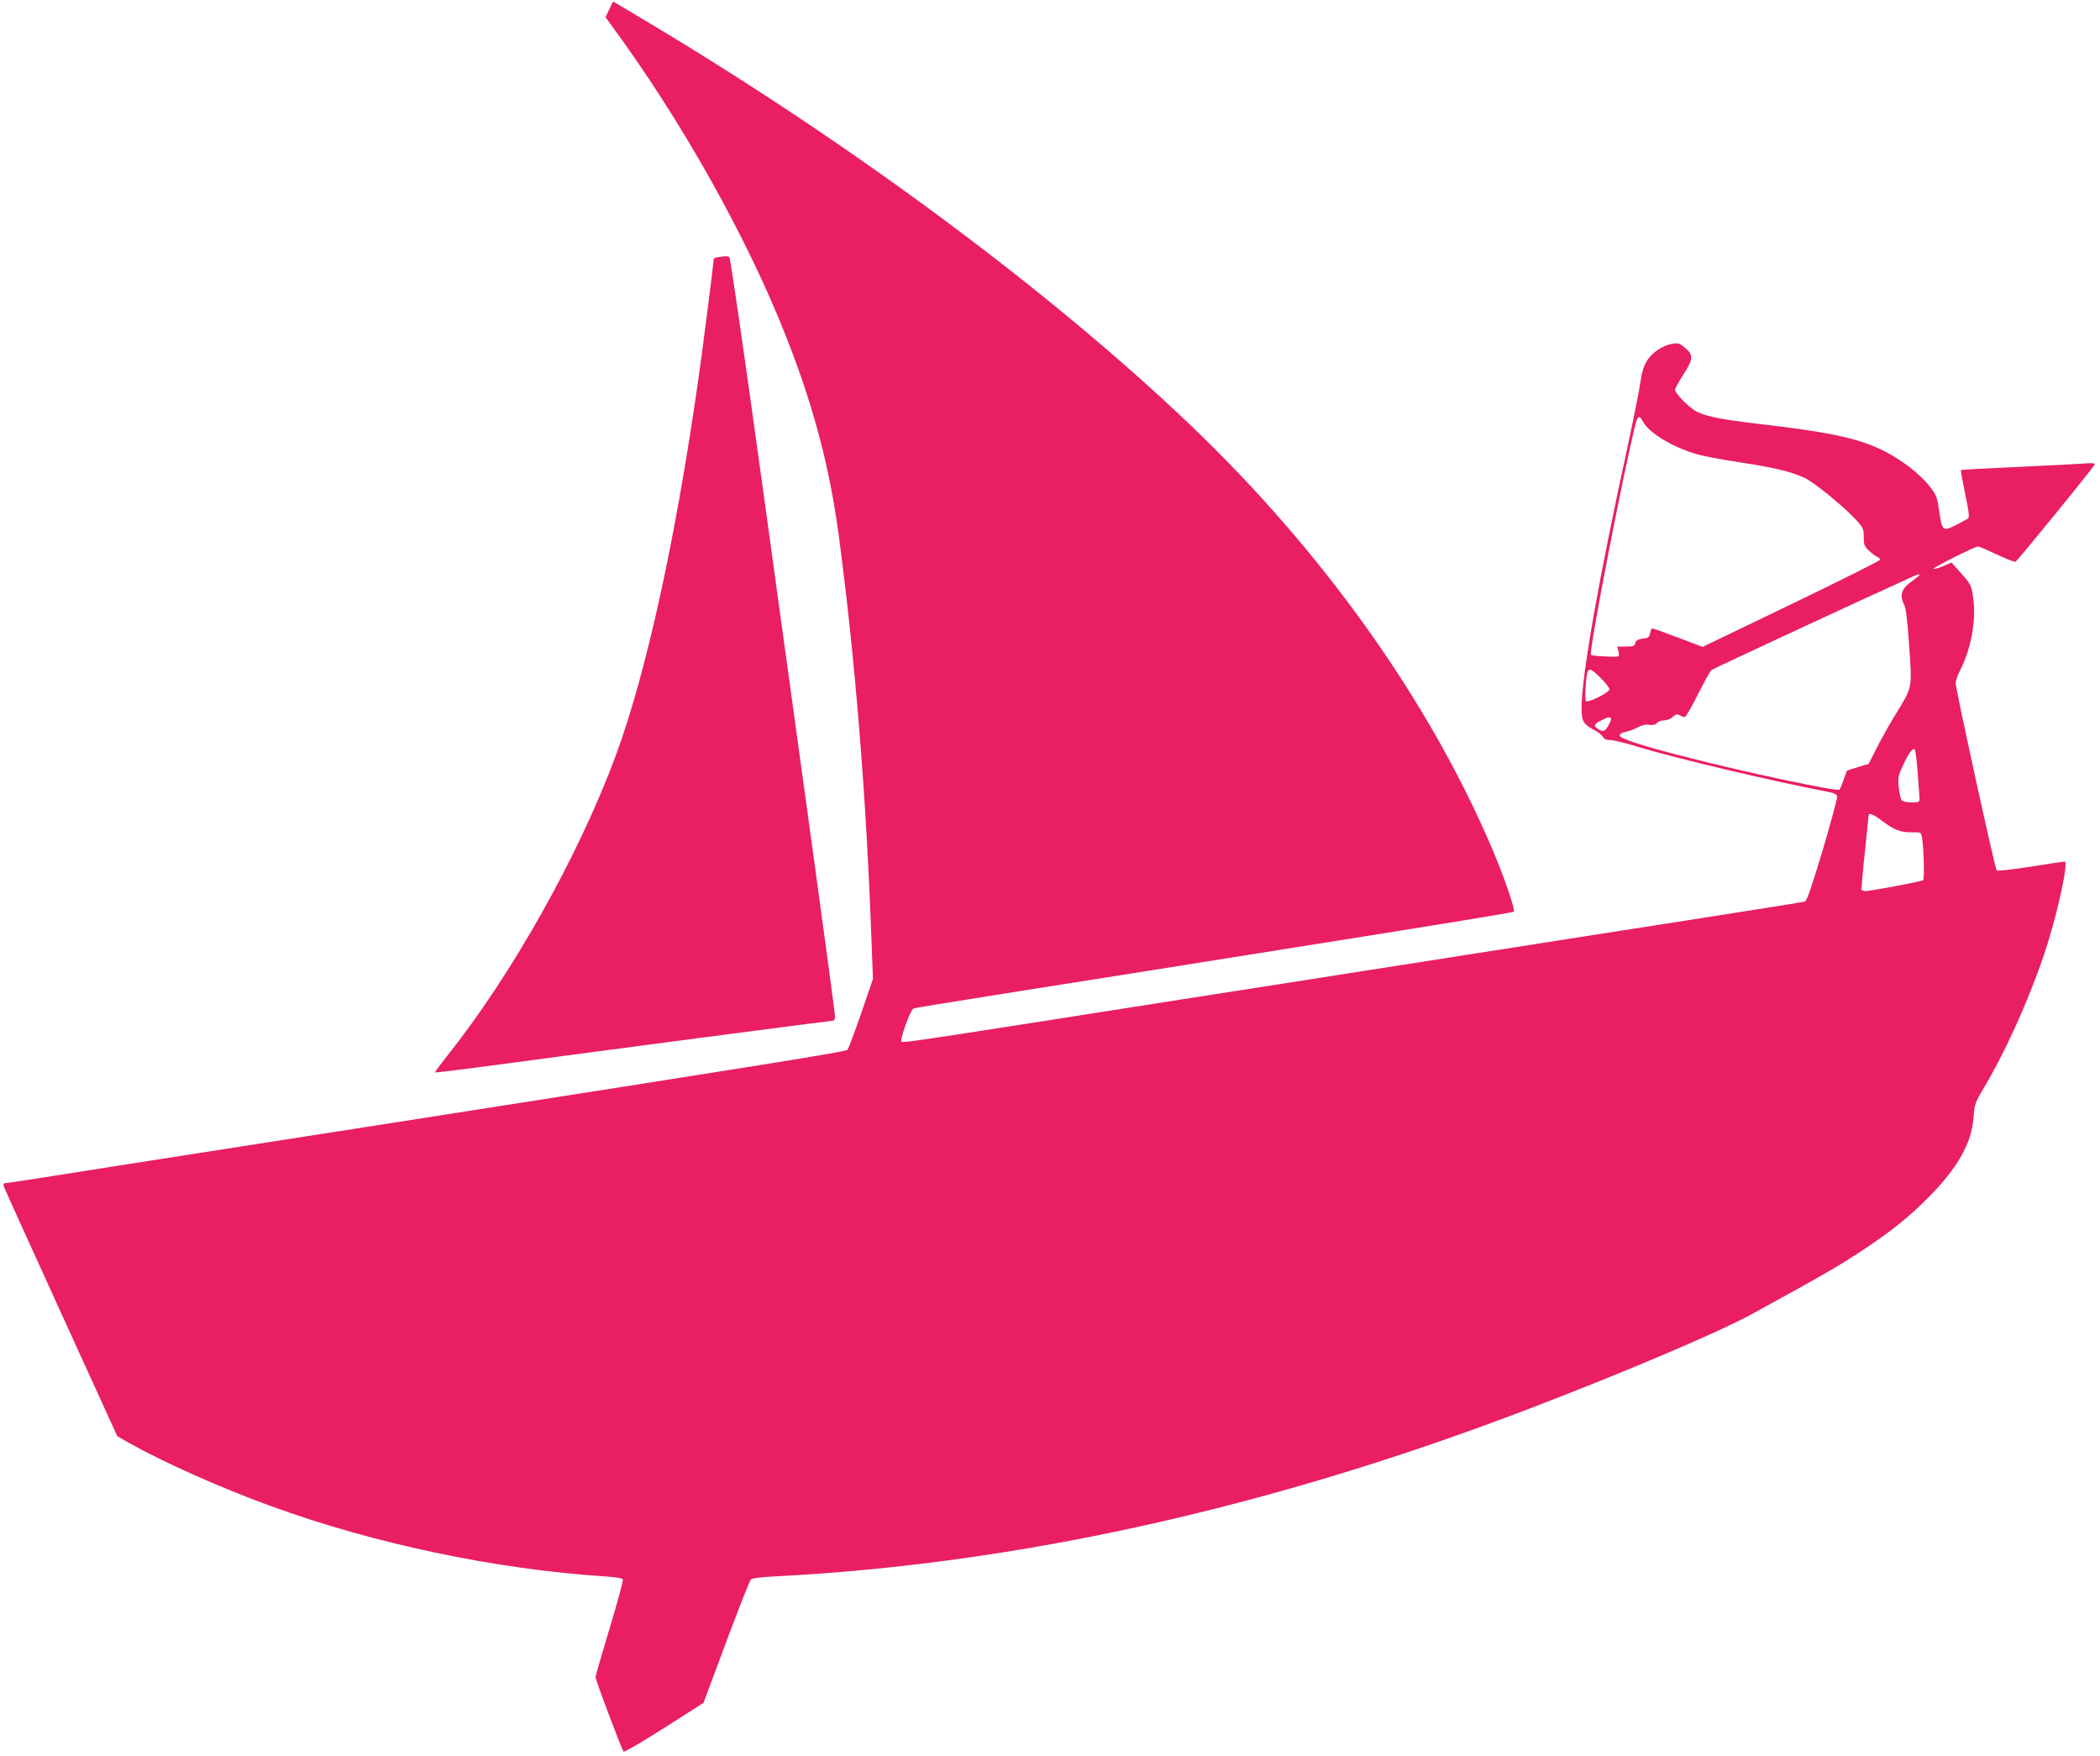
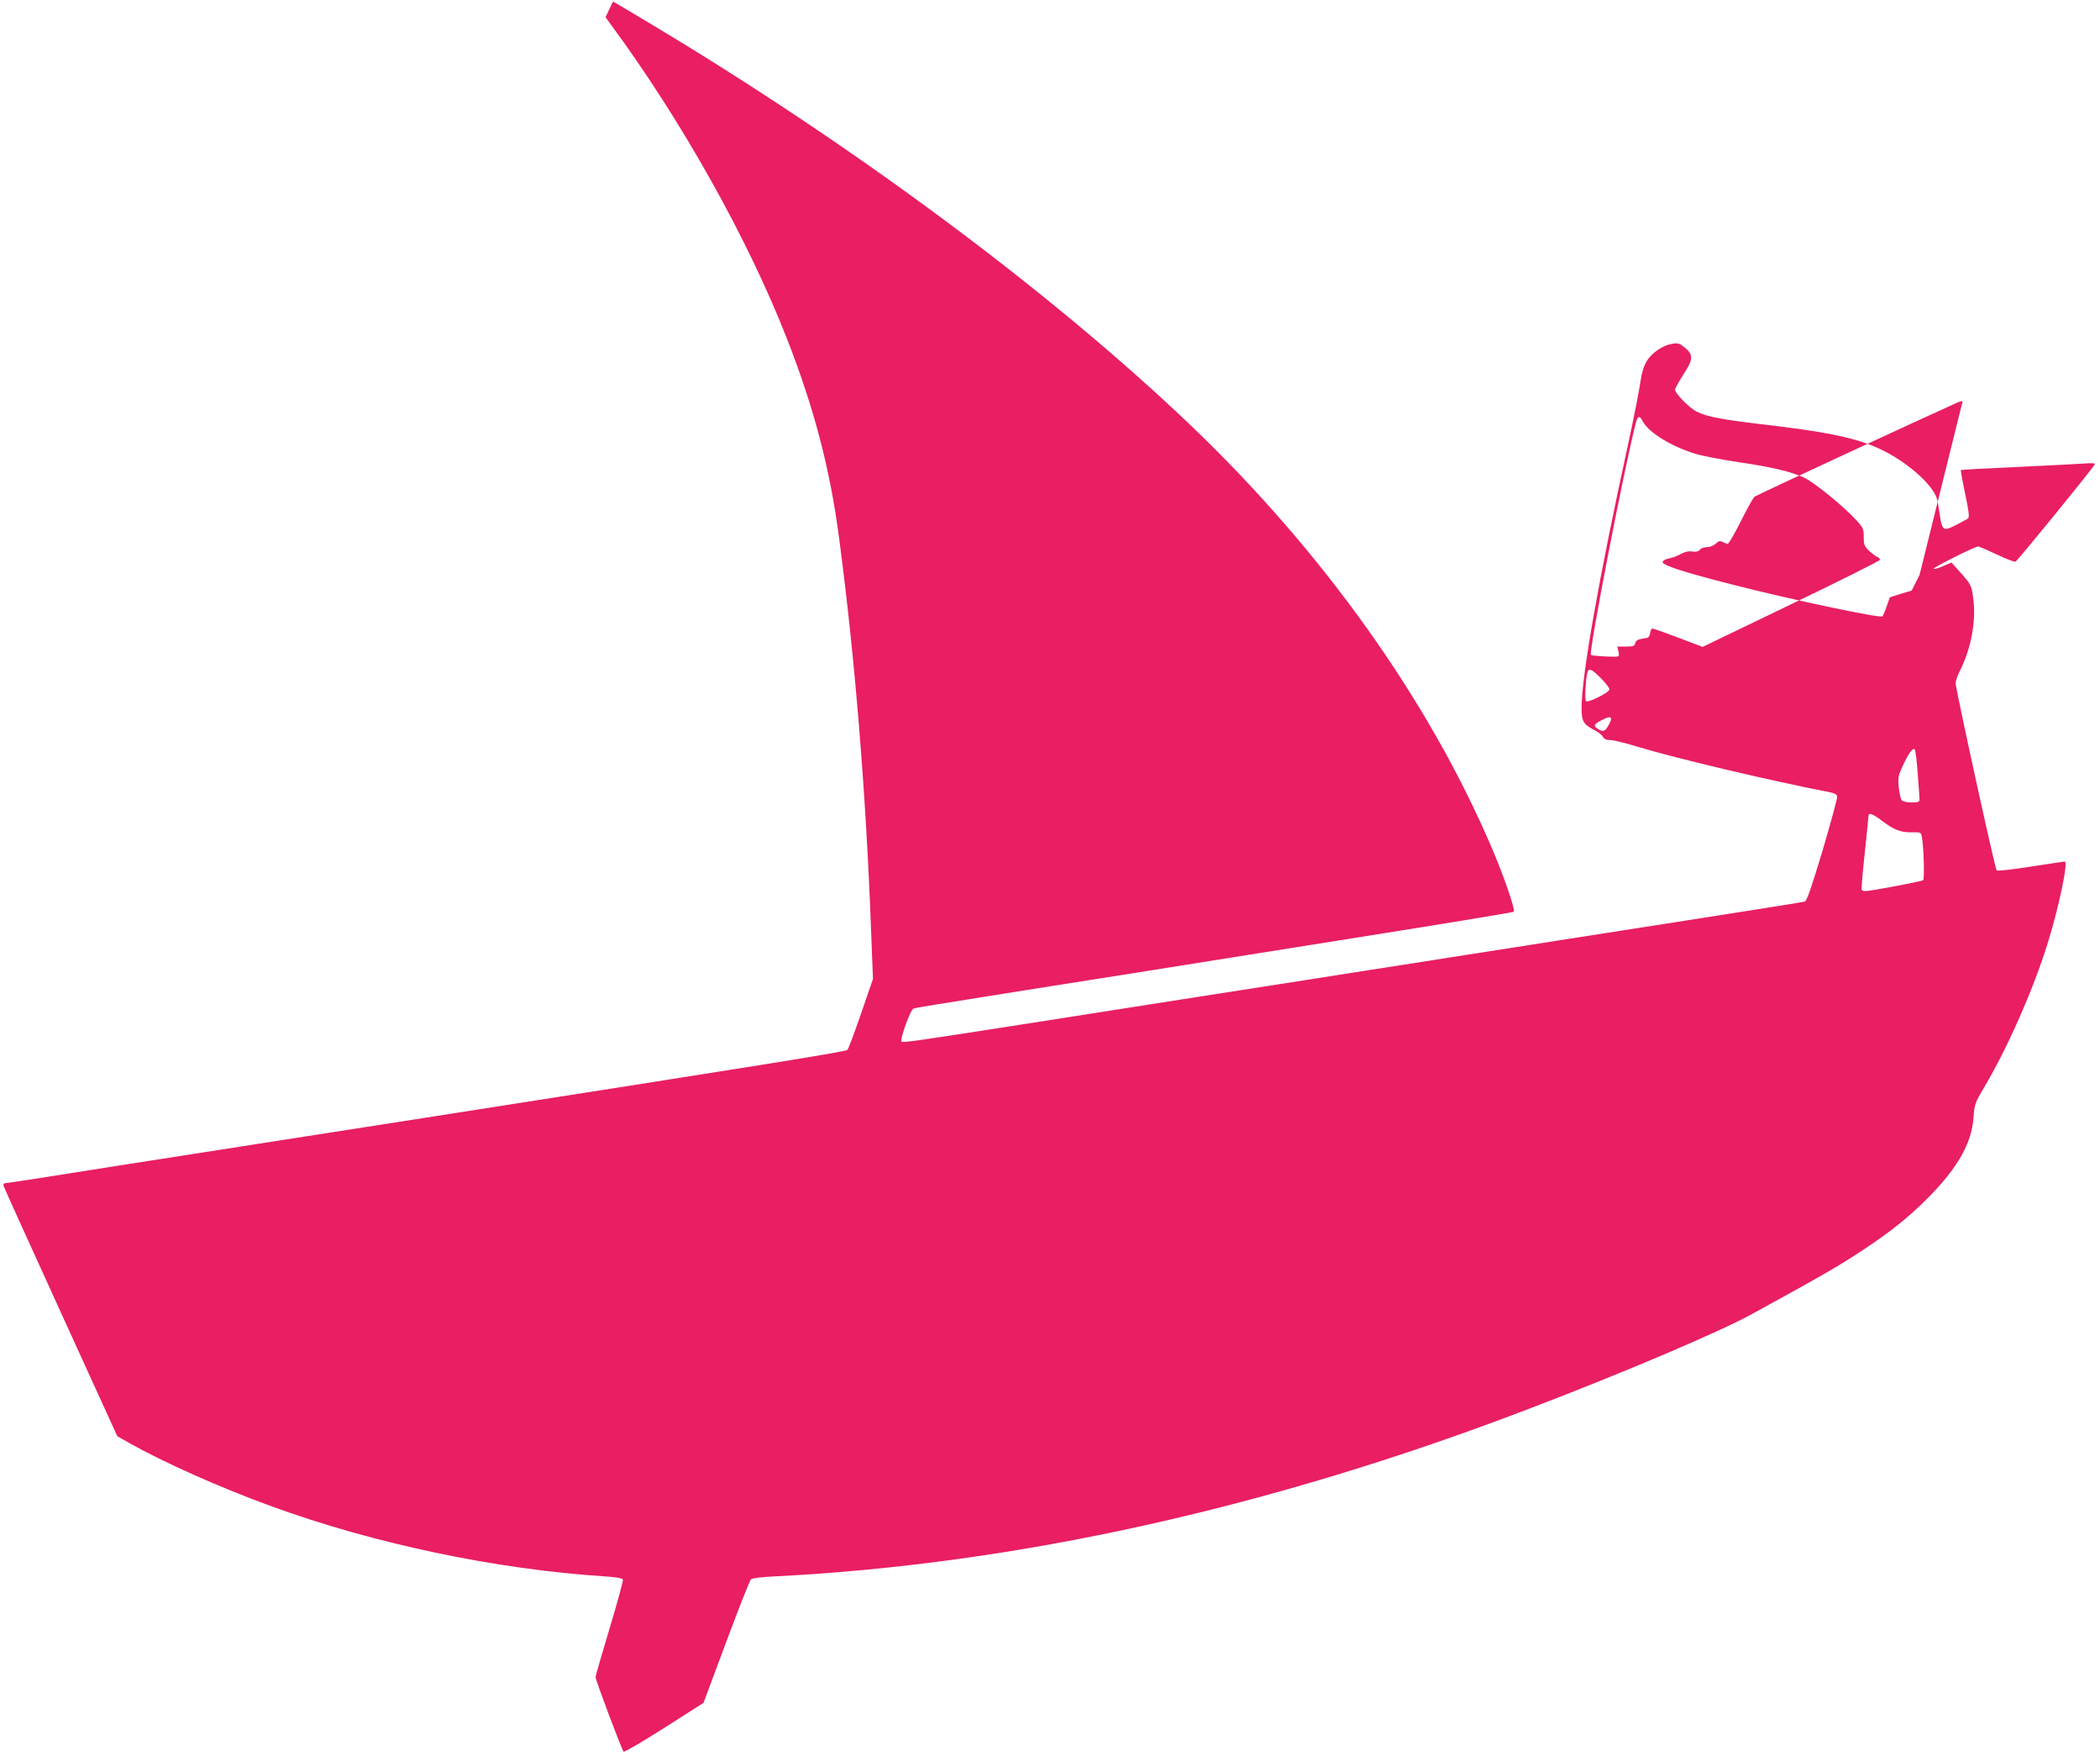
<svg xmlns="http://www.w3.org/2000/svg" version="1.0" width="1280pt" height="1070pt" viewBox="0 0 1280 1070" preserveAspectRatio="xMidYMid meet">
  <g transform="translate(0,1070) scale(0.1,-0.1)" fill="#e91e63" stroke="none">
-     <path d="M3713 10642 l-22 -47 29 -40 c432 -585 838 -1308 1077 -1920 165 -421 262 -792 317 -1210 97 -730 165 -1563 196 -2410 l11 -280 -72 -210 c-40 -115 -77 -216 -84 -223 -10 -11 -516 -92 -2660 -427 -192 -30 -611 -95 -930 -145 -319 -50 -708 -111 -865 -135 -157 -25 -370 -58 -475 -75 -104 -16 -196 -30 -204 -30 -8 0 -11 -7 -9 -17 3 -10 160 -357 349 -771 l344 -754 70 -40 c211 -119 558 -274 867 -386 626 -229 1370 -385 2031 -428 75 -5 110 -11 114 -20 2 -7 -34 -140 -81 -296 -47 -156 -86 -290 -86 -298 0 -18 159 -441 171 -454 4 -5 115 60 247 144 l240 153 138 370 c76 204 144 376 151 382 7 8 64 15 150 19 1472 75 3011 416 4590 1020 584 223 1160 468 1363 579 459 252 522 289 680 393 169 112 276 198 395 318 178 180 263 330 274 486 6 81 9 90 65 184 141 237 298 593 385 871 71 227 129 505 106 505 -4 0 -97 -14 -207 -31 -114 -18 -203 -28 -208 -23 -10 10 -250 1106 -250 1141 0 13 11 46 25 73 69 135 100 302 83 438 -10 84 -14 92 -85 170 l-48 54 -49 -21 c-27 -12 -54 -20 -60 -17 -11 4 252 136 271 136 6 0 57 -22 114 -49 57 -27 108 -47 114 -44 12 5 478 577 483 593 3 8 -18 9 -69 5 -41 -3 -225 -12 -409 -21 -184 -8 -336 -16 -338 -19 -2 -2 10 -67 26 -144 22 -103 27 -143 18 -150 -6 -5 -40 -23 -75 -41 -79 -40 -84 -36 -101 85 -11 79 -17 96 -50 141 -71 94 -211 197 -343 252 -141 59 -312 93 -692 137 -242 29 -329 45 -392 76 -44 21 -133 111 -133 135 0 7 23 48 50 91 62 93 63 122 8 166 -31 25 -41 28 -76 22 -59 -10 -126 -56 -156 -108 -18 -30 -30 -71 -38 -128 -6 -46 -40 -217 -75 -379 -177 -811 -283 -1409 -283 -1606 0 -80 12 -99 80 -134 22 -11 44 -29 50 -40 8 -14 21 -20 46 -20 19 0 93 -18 164 -40 229 -70 821 -210 1170 -277 31 -6 46 -14 48 -26 2 -10 -38 -157 -88 -327 -67 -222 -97 -311 -109 -314 -9 -3 -293 -48 -631 -101 -338 -53 -727 -113 -865 -135 -137 -22 -396 -62 -575 -90 -179 -28 -437 -69 -575 -90 -137 -22 -612 -96 -1055 -165 -443 -69 -962 -151 -1155 -181 -533 -83 -643 -99 -650 -92 -12 12 55 197 73 202 18 6 126 23 677 111 193 30 492 78 665 105 173 28 764 122 1313 209 548 87 1000 161 1004 165 11 10 -63 224 -135 391 -384 898 -1026 1799 -1827 2566 -850 813 -2050 1706 -3298 2453 -125 75 -228 136 -229 136 -2 0 -13 -21 -25 -48z m6301 -2511 c37 -70 186 -159 336 -201 41 -11 152 -32 245 -46 204 -30 319 -57 400 -94 62 -28 242 -175 323 -263 38 -43 42 -51 42 -100 0 -47 4 -57 33 -84 17 -16 40 -33 50 -37 10 -3 17 -12 15 -18 -3 -7 -247 -129 -542 -271 l-538 -259 -148 56 c-81 31 -152 56 -158 56 -6 0 -12 -12 -14 -27 -2 -19 -10 -29 -23 -31 -51 -7 -63 -13 -68 -32 -4 -17 -13 -20 -57 -20 l-52 0 7 -30 c5 -21 3 -30 -7 -31 -40 -3 -154 4 -161 10 -15 15 204 1146 274 1414 12 45 23 47 43 8z m1686 -935 c0 -2 -22 -20 -49 -40 -60 -42 -74 -84 -46 -138 12 -24 21 -90 32 -256 18 -261 21 -245 -84 -417 -37 -61 -89 -153 -115 -205 l-48 -95 -67 -20 -66 -21 -19 -54 c-10 -30 -22 -58 -26 -62 -13 -13 -565 104 -912 193 -292 74 -431 119 -428 138 2 9 18 18 38 22 19 3 52 15 73 27 26 14 49 19 71 15 22 -3 36 0 45 11 7 9 27 16 44 16 17 0 40 9 53 21 18 17 26 19 42 10 12 -6 25 -11 31 -11 6 0 42 62 80 138 38 76 75 143 83 149 9 8 1009 472 1228 570 27 13 40 15 40 9z m-1943 -628 c29 -29 53 -60 53 -69 0 -18 -127 -82 -143 -72 -9 5 -1 151 10 179 9 24 26 16 80 -38z m63 -250 c0 -7 -9 -28 -20 -45 -19 -33 -35 -35 -67 -10 -21 15 -15 25 25 46 43 23 62 26 62 9z m1869 -333 c6 -77 11 -148 11 -157 0 -15 -9 -18 -49 -18 -29 0 -53 6 -60 14 -6 7 -14 43 -18 79 -5 59 -3 71 26 133 35 75 60 109 72 97 4 -5 13 -71 18 -148z m-219 -286 c74 -56 114 -72 182 -71 54 1 57 0 62 -26 12 -62 17 -260 8 -266 -13 -8 -320 -66 -349 -66 -12 0 -24 3 -26 8 -2 4 6 104 19 222 12 118 23 221 23 228 1 22 25 13 81 -29z" />
-     <path d="M4378 9133 c-16 -2 -28 -7 -28 -11 0 -26 -66 -542 -95 -745 -140 -979 -317 -1781 -502 -2282 -224 -606 -633 -1335 -1025 -1826 -44 -56 -78 -102 -76 -104 2 -2 134 14 293 35 720 97 2118 280 2131 280 8 0 14 10 14 24 0 13 -58 446 -129 962 -71 517 -214 1551 -317 2299 -105 761 -192 1363 -198 1367 -11 8 -21 8 -68 1z" />
+     <path d="M3713 10642 l-22 -47 29 -40 c432 -585 838 -1308 1077 -1920 165 -421 262 -792 317 -1210 97 -730 165 -1563 196 -2410 l11 -280 -72 -210 c-40 -115 -77 -216 -84 -223 -10 -11 -516 -92 -2660 -427 -192 -30 -611 -95 -930 -145 -319 -50 -708 -111 -865 -135 -157 -25 -370 -58 -475 -75 -104 -16 -196 -30 -204 -30 -8 0 -11 -7 -9 -17 3 -10 160 -357 349 -771 l344 -754 70 -40 c211 -119 558 -274 867 -386 626 -229 1370 -385 2031 -428 75 -5 110 -11 114 -20 2 -7 -34 -140 -81 -296 -47 -156 -86 -290 -86 -298 0 -18 159 -441 171 -454 4 -5 115 60 247 144 l240 153 138 370 c76 204 144 376 151 382 7 8 64 15 150 19 1472 75 3011 416 4590 1020 584 223 1160 468 1363 579 459 252 522 289 680 393 169 112 276 198 395 318 178 180 263 330 274 486 6 81 9 90 65 184 141 237 298 593 385 871 71 227 129 505 106 505 -4 0 -97 -14 -207 -31 -114 -18 -203 -28 -208 -23 -10 10 -250 1106 -250 1141 0 13 11 46 25 73 69 135 100 302 83 438 -10 84 -14 92 -85 170 l-48 54 -49 -21 c-27 -12 -54 -20 -60 -17 -11 4 252 136 271 136 6 0 57 -22 114 -49 57 -27 108 -47 114 -44 12 5 478 577 483 593 3 8 -18 9 -69 5 -41 -3 -225 -12 -409 -21 -184 -8 -336 -16 -338 -19 -2 -2 10 -67 26 -144 22 -103 27 -143 18 -150 -6 -5 -40 -23 -75 -41 -79 -40 -84 -36 -101 85 -11 79 -17 96 -50 141 -71 94 -211 197 -343 252 -141 59 -312 93 -692 137 -242 29 -329 45 -392 76 -44 21 -133 111 -133 135 0 7 23 48 50 91 62 93 63 122 8 166 -31 25 -41 28 -76 22 -59 -10 -126 -56 -156 -108 -18 -30 -30 -71 -38 -128 -6 -46 -40 -217 -75 -379 -177 -811 -283 -1409 -283 -1606 0 -80 12 -99 80 -134 22 -11 44 -29 50 -40 8 -14 21 -20 46 -20 19 0 93 -18 164 -40 229 -70 821 -210 1170 -277 31 -6 46 -14 48 -26 2 -10 -38 -157 -88 -327 -67 -222 -97 -311 -109 -314 -9 -3 -293 -48 -631 -101 -338 -53 -727 -113 -865 -135 -137 -22 -396 -62 -575 -90 -179 -28 -437 -69 -575 -90 -137 -22 -612 -96 -1055 -165 -443 -69 -962 -151 -1155 -181 -533 -83 -643 -99 -650 -92 -12 12 55 197 73 202 18 6 126 23 677 111 193 30 492 78 665 105 173 28 764 122 1313 209 548 87 1000 161 1004 165 11 10 -63 224 -135 391 -384 898 -1026 1799 -1827 2566 -850 813 -2050 1706 -3298 2453 -125 75 -228 136 -229 136 -2 0 -13 -21 -25 -48z m6301 -2511 c37 -70 186 -159 336 -201 41 -11 152 -32 245 -46 204 -30 319 -57 400 -94 62 -28 242 -175 323 -263 38 -43 42 -51 42 -100 0 -47 4 -57 33 -84 17 -16 40 -33 50 -37 10 -3 17 -12 15 -18 -3 -7 -247 -129 -542 -271 l-538 -259 -148 56 c-81 31 -152 56 -158 56 -6 0 -12 -12 -14 -27 -2 -19 -10 -29 -23 -31 -51 -7 -63 -13 -68 -32 -4 -17 -13 -20 -57 -20 l-52 0 7 -30 c5 -21 3 -30 -7 -31 -40 -3 -154 4 -161 10 -15 15 204 1146 274 1414 12 45 23 47 43 8z m1686 -935 l-48 -95 -67 -20 -66 -21 -19 -54 c-10 -30 -22 -58 -26 -62 -13 -13 -565 104 -912 193 -292 74 -431 119 -428 138 2 9 18 18 38 22 19 3 52 15 73 27 26 14 49 19 71 15 22 -3 36 0 45 11 7 9 27 16 44 16 17 0 40 9 53 21 18 17 26 19 42 10 12 -6 25 -11 31 -11 6 0 42 62 80 138 38 76 75 143 83 149 9 8 1009 472 1228 570 27 13 40 15 40 9z m-1943 -628 c29 -29 53 -60 53 -69 0 -18 -127 -82 -143 -72 -9 5 -1 151 10 179 9 24 26 16 80 -38z m63 -250 c0 -7 -9 -28 -20 -45 -19 -33 -35 -35 -67 -10 -21 15 -15 25 25 46 43 23 62 26 62 9z m1869 -333 c6 -77 11 -148 11 -157 0 -15 -9 -18 -49 -18 -29 0 -53 6 -60 14 -6 7 -14 43 -18 79 -5 59 -3 71 26 133 35 75 60 109 72 97 4 -5 13 -71 18 -148z m-219 -286 c74 -56 114 -72 182 -71 54 1 57 0 62 -26 12 -62 17 -260 8 -266 -13 -8 -320 -66 -349 -66 -12 0 -24 3 -26 8 -2 4 6 104 19 222 12 118 23 221 23 228 1 22 25 13 81 -29z" />
  </g>
</svg>